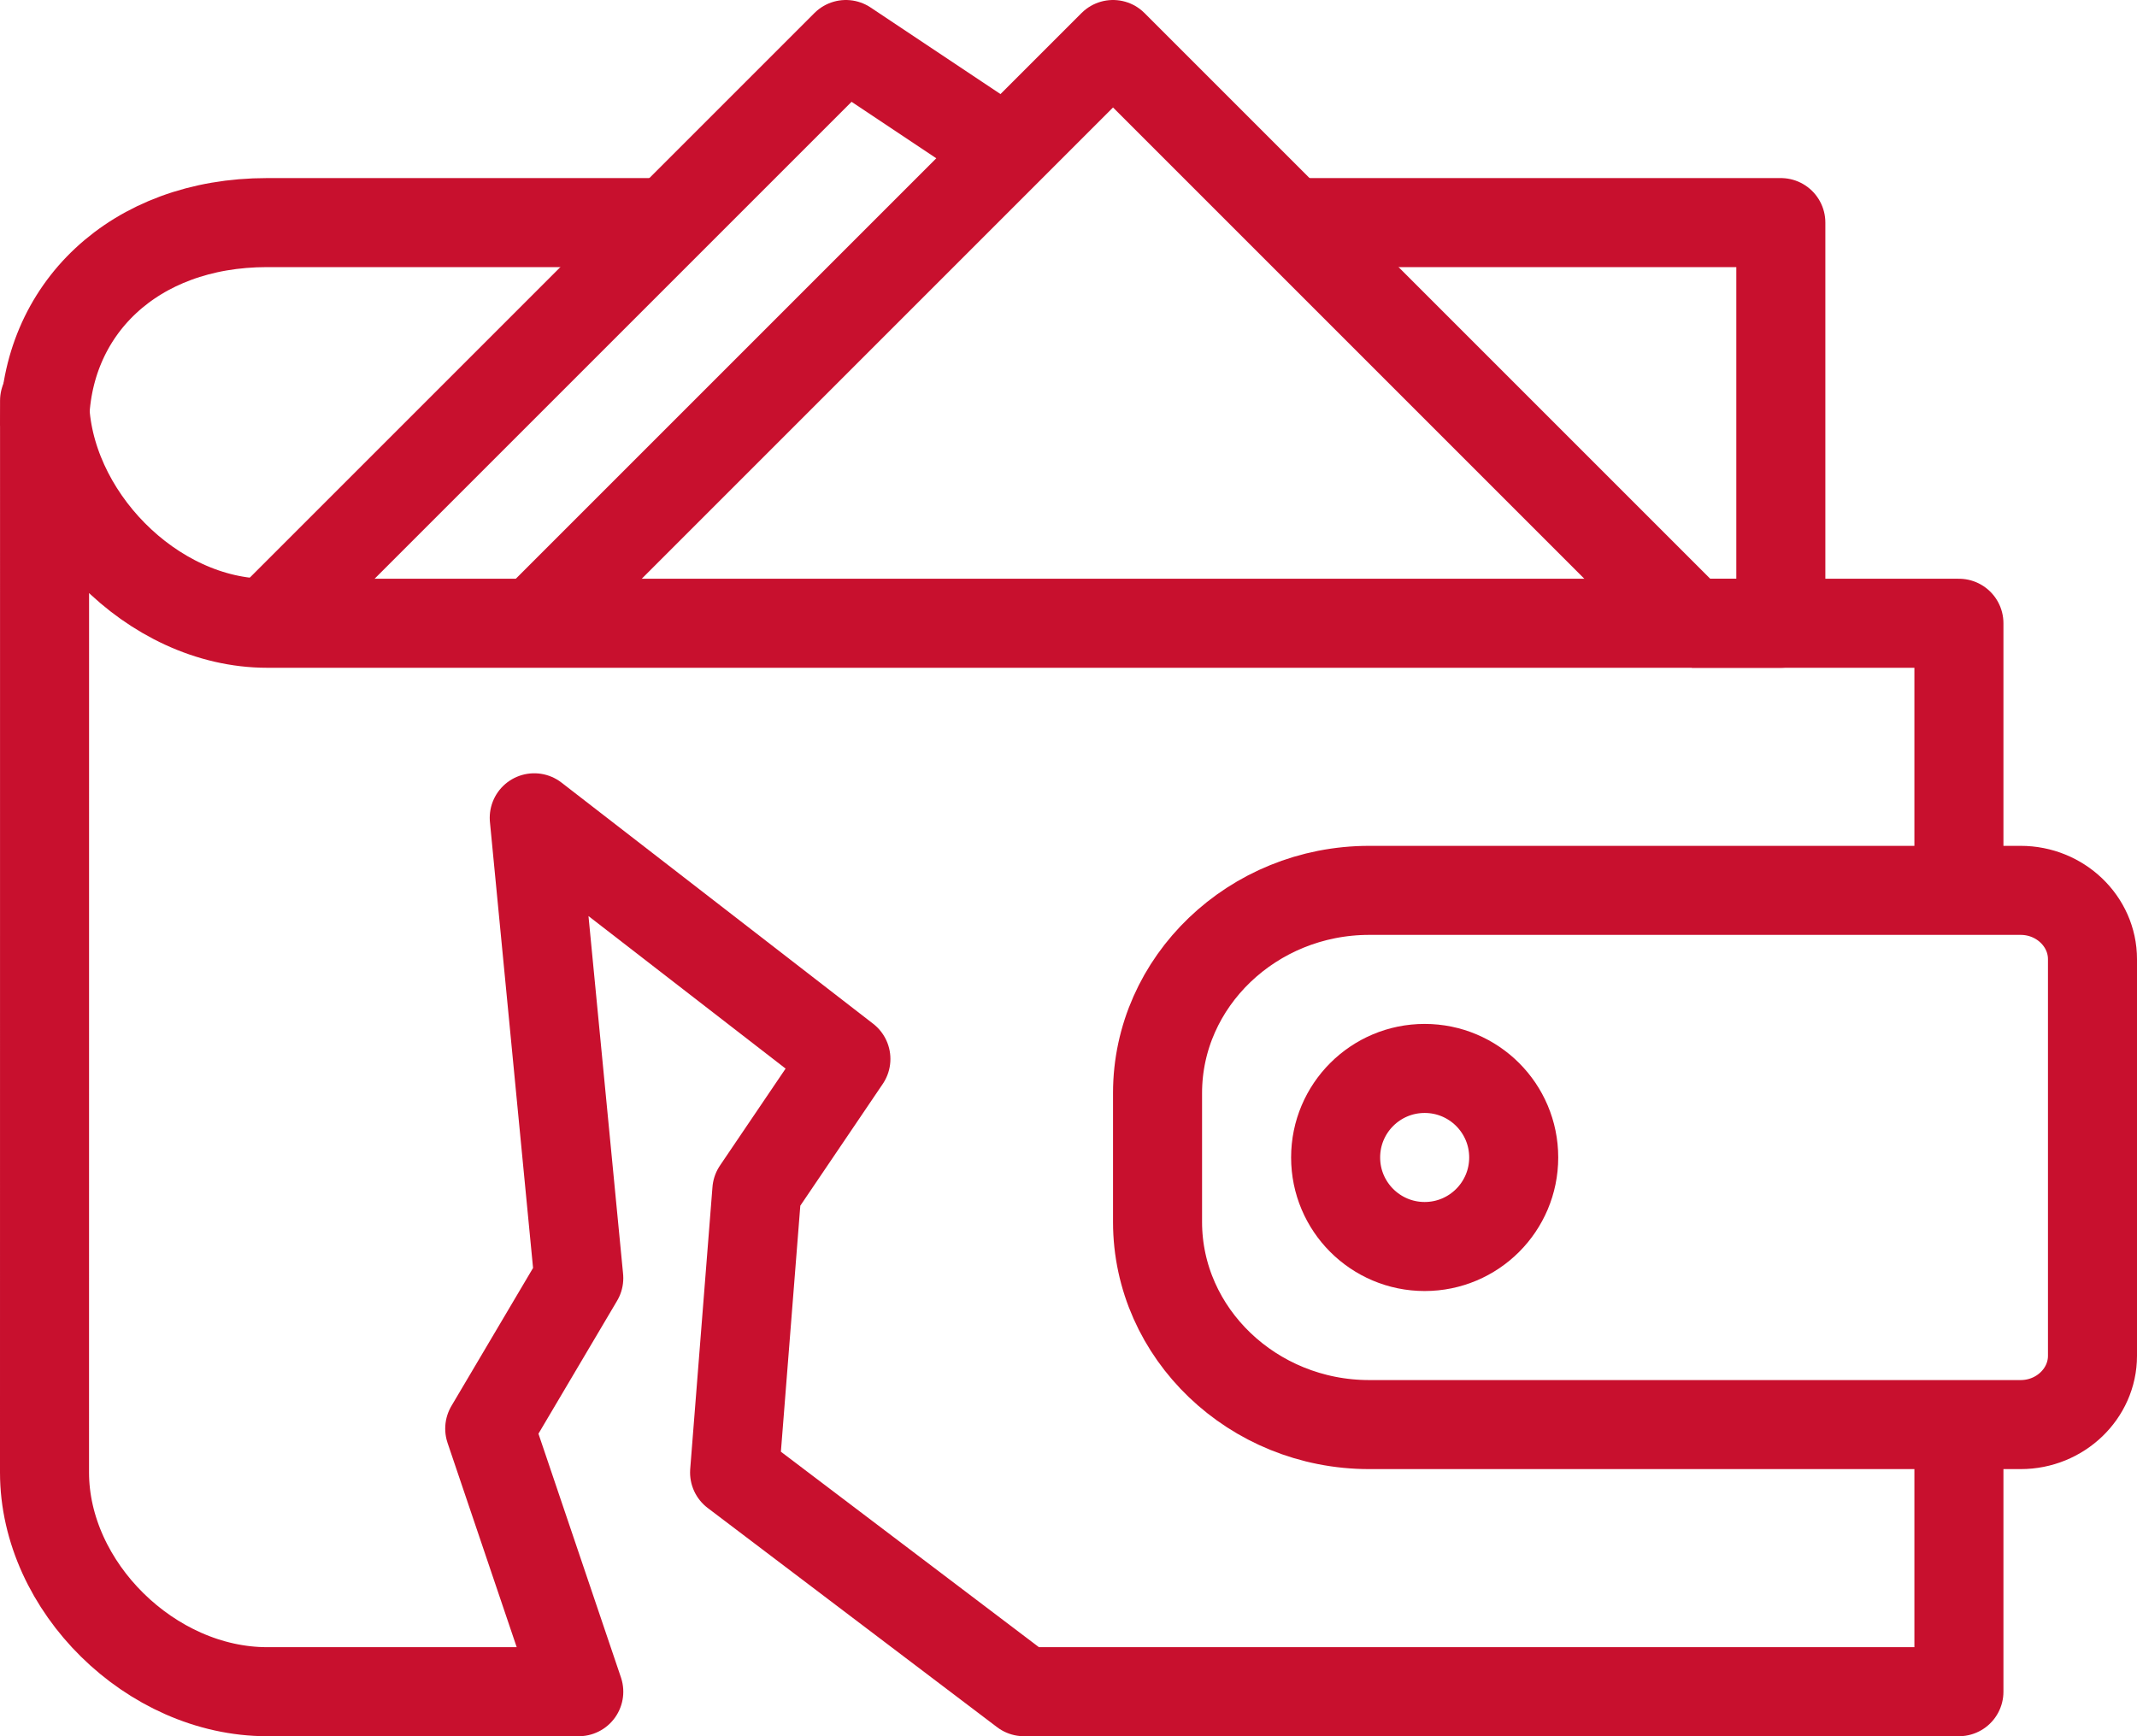
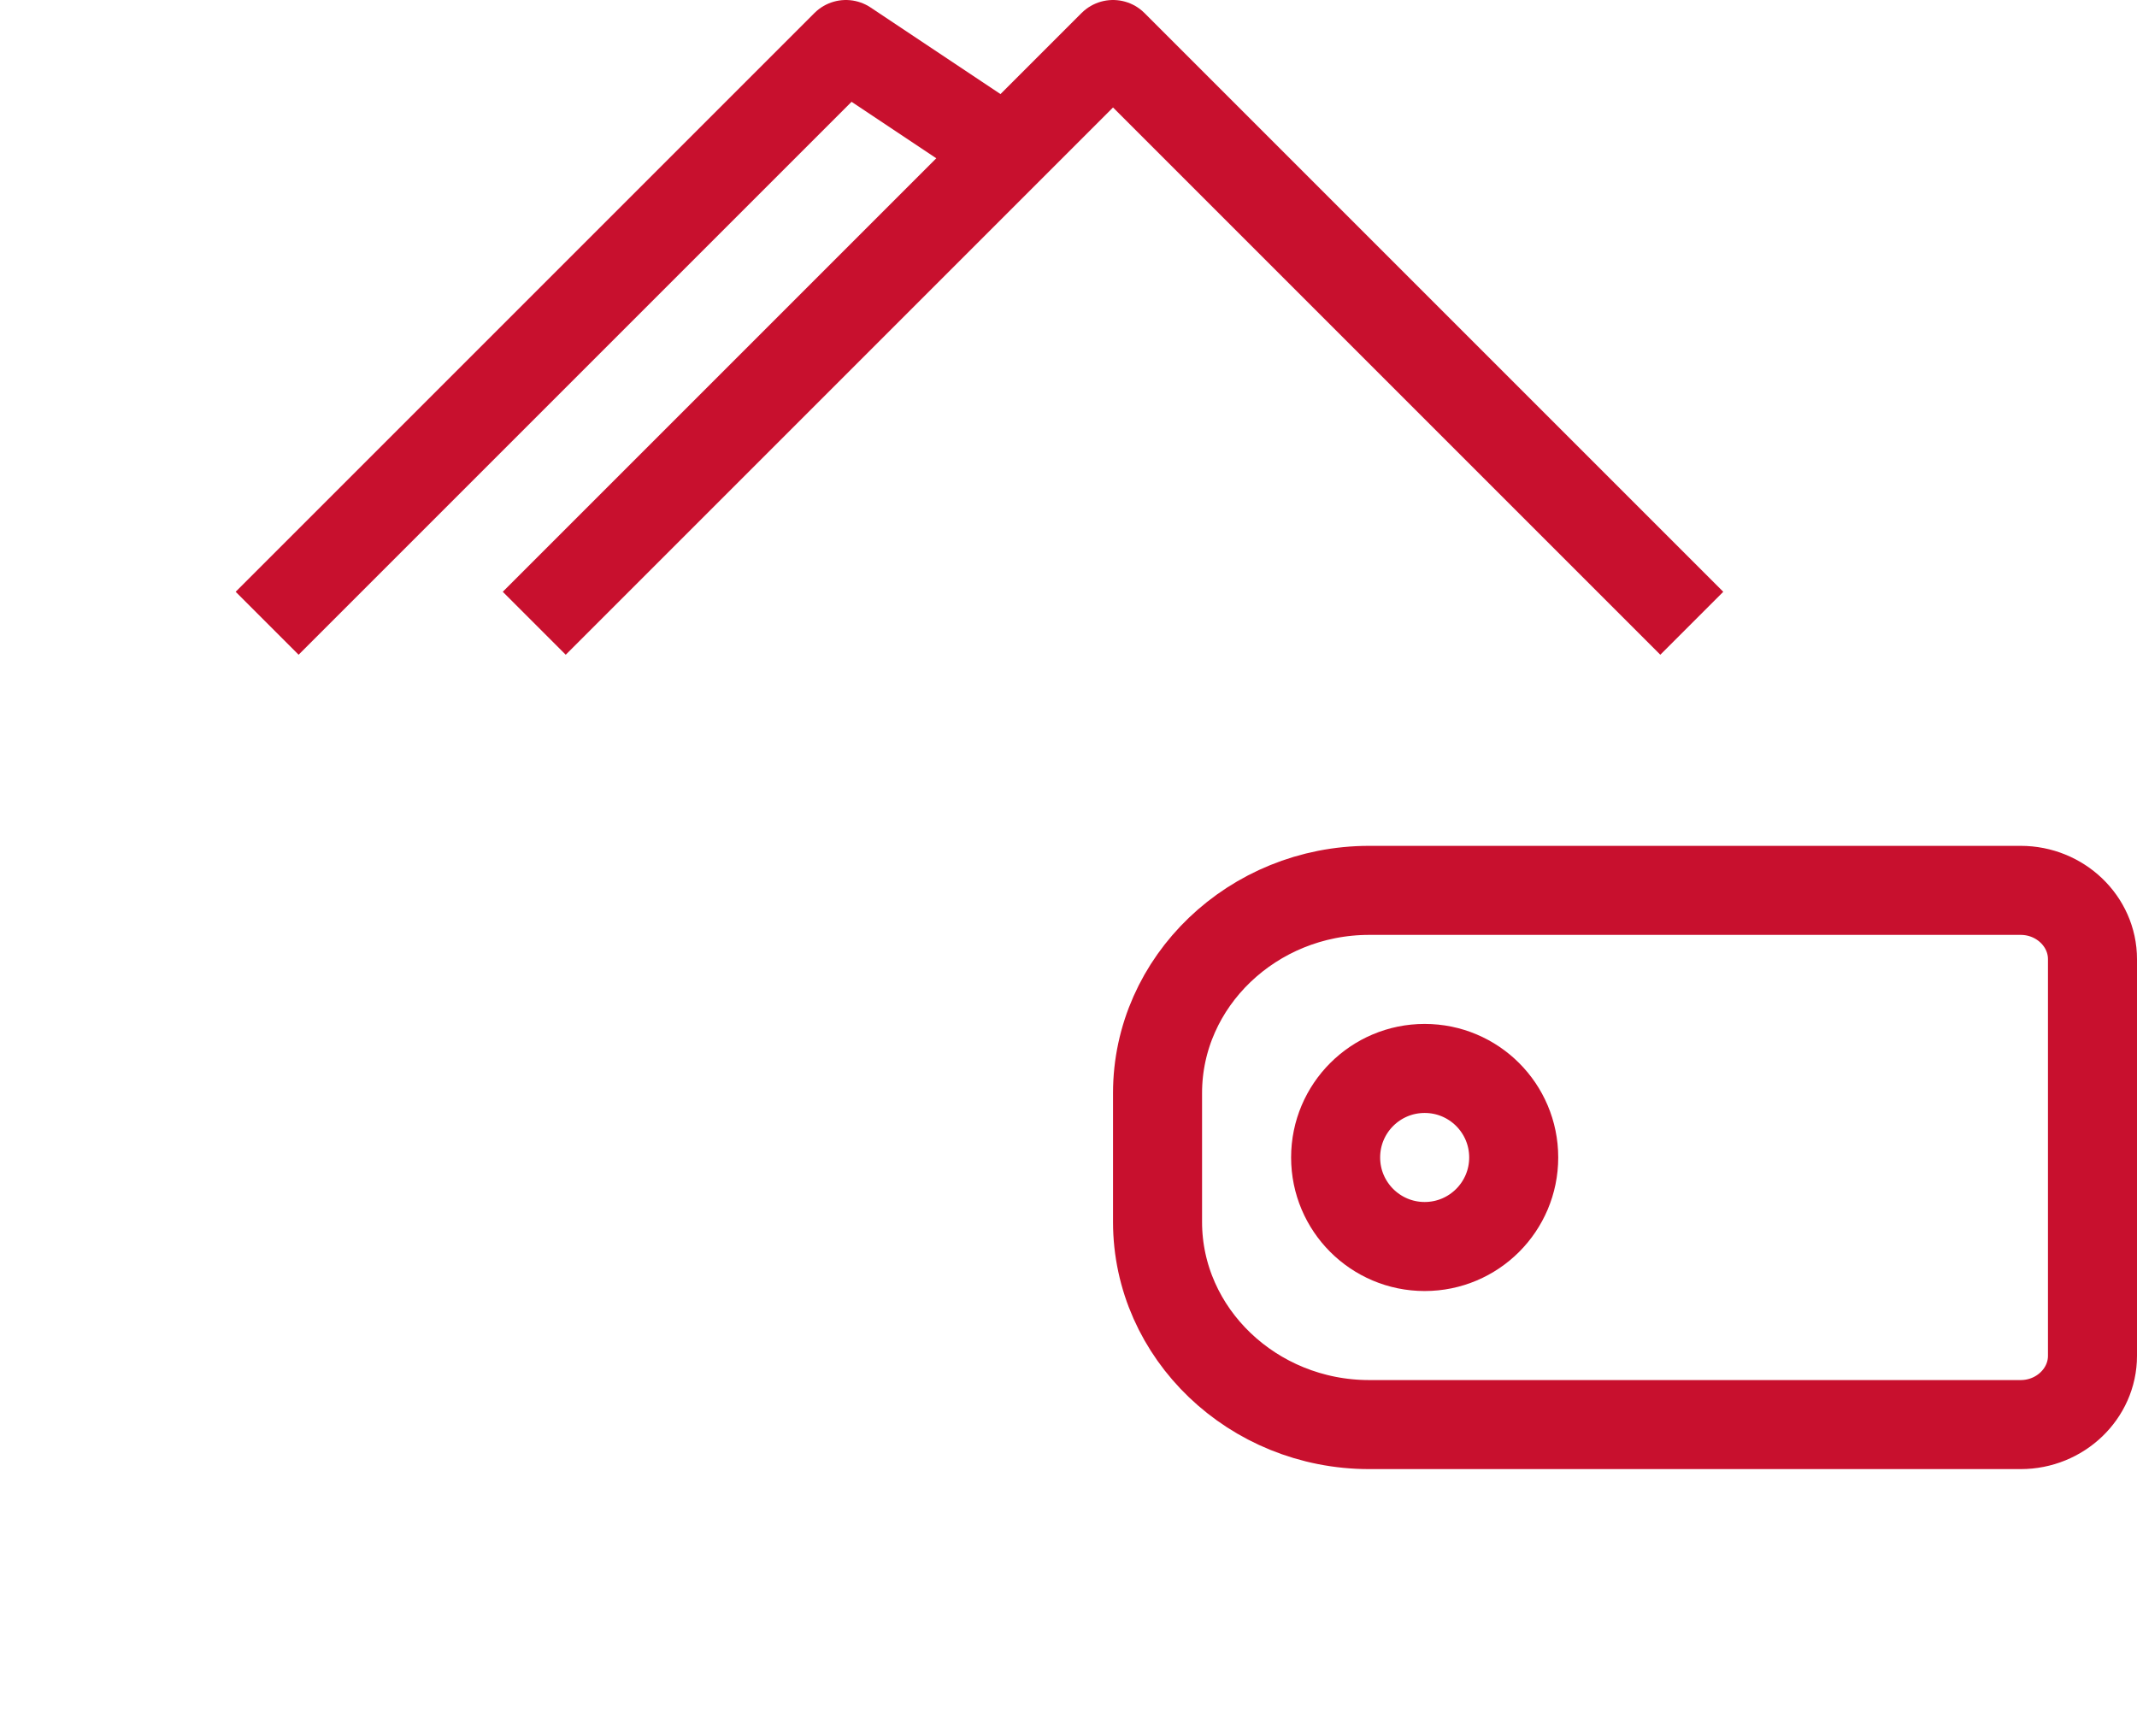
<svg xmlns="http://www.w3.org/2000/svg" width="48" height="39" viewBox="0 0 48 39" fill="none">
-   <path d="M29 5H40V14H38M1.001 9.567C1.001 6.96 3 5 6 5H15" stroke="#C8102E" stroke-width="2" stroke-miterlimit="22.926" stroke-linejoin="round" />
  <path d="M6 14L19 1L22 3" stroke="#C8102E" stroke-width="2" stroke-miterlimit="22.926" stroke-linejoin="round" />
  <path fill-rule="evenodd" clip-rule="evenodd" d="M45.387 20H30.754C28.139 20 26 22.048 26 24.552V27.448C26 29.952 28.139 32 30.754 32H45.387C46.274 32 47 31.305 47 30.455V21.545C47 20.695 46.274 20 45.387 20Z" stroke="#C8102E" stroke-width="2" stroke-miterlimit="22.926" stroke-linejoin="round" />
  <path fill-rule="evenodd" clip-rule="evenodd" d="M32 24C33.105 24 34 24.895 34 26C34 27.104 33.105 28 32 28C30.895 28 30 27.104 30 26C30 24.895 30.895 24 32 24Z" stroke="#C8102E" stroke-width="2" stroke-miterlimit="22.926" stroke-linejoin="round" />
  <path d="M12 14L25 1L38 14" stroke="#C8102E" stroke-width="2" stroke-miterlimit="22.926" stroke-linejoin="round" />
-   <path d="M44 20.166V14H38.048H11.518H6C3.41 14 1.034 11.54 1.001 9L1 33.076C1 35.643 3.389 38 6 38H13L11 32.091L13 28.71L12 18.37L19 23.787L17 26.741L16.5 33.076L23 38H44V32.649" stroke="#C8102E" stroke-width="2" stroke-miterlimit="22.926" stroke-linejoin="round" />
</svg>